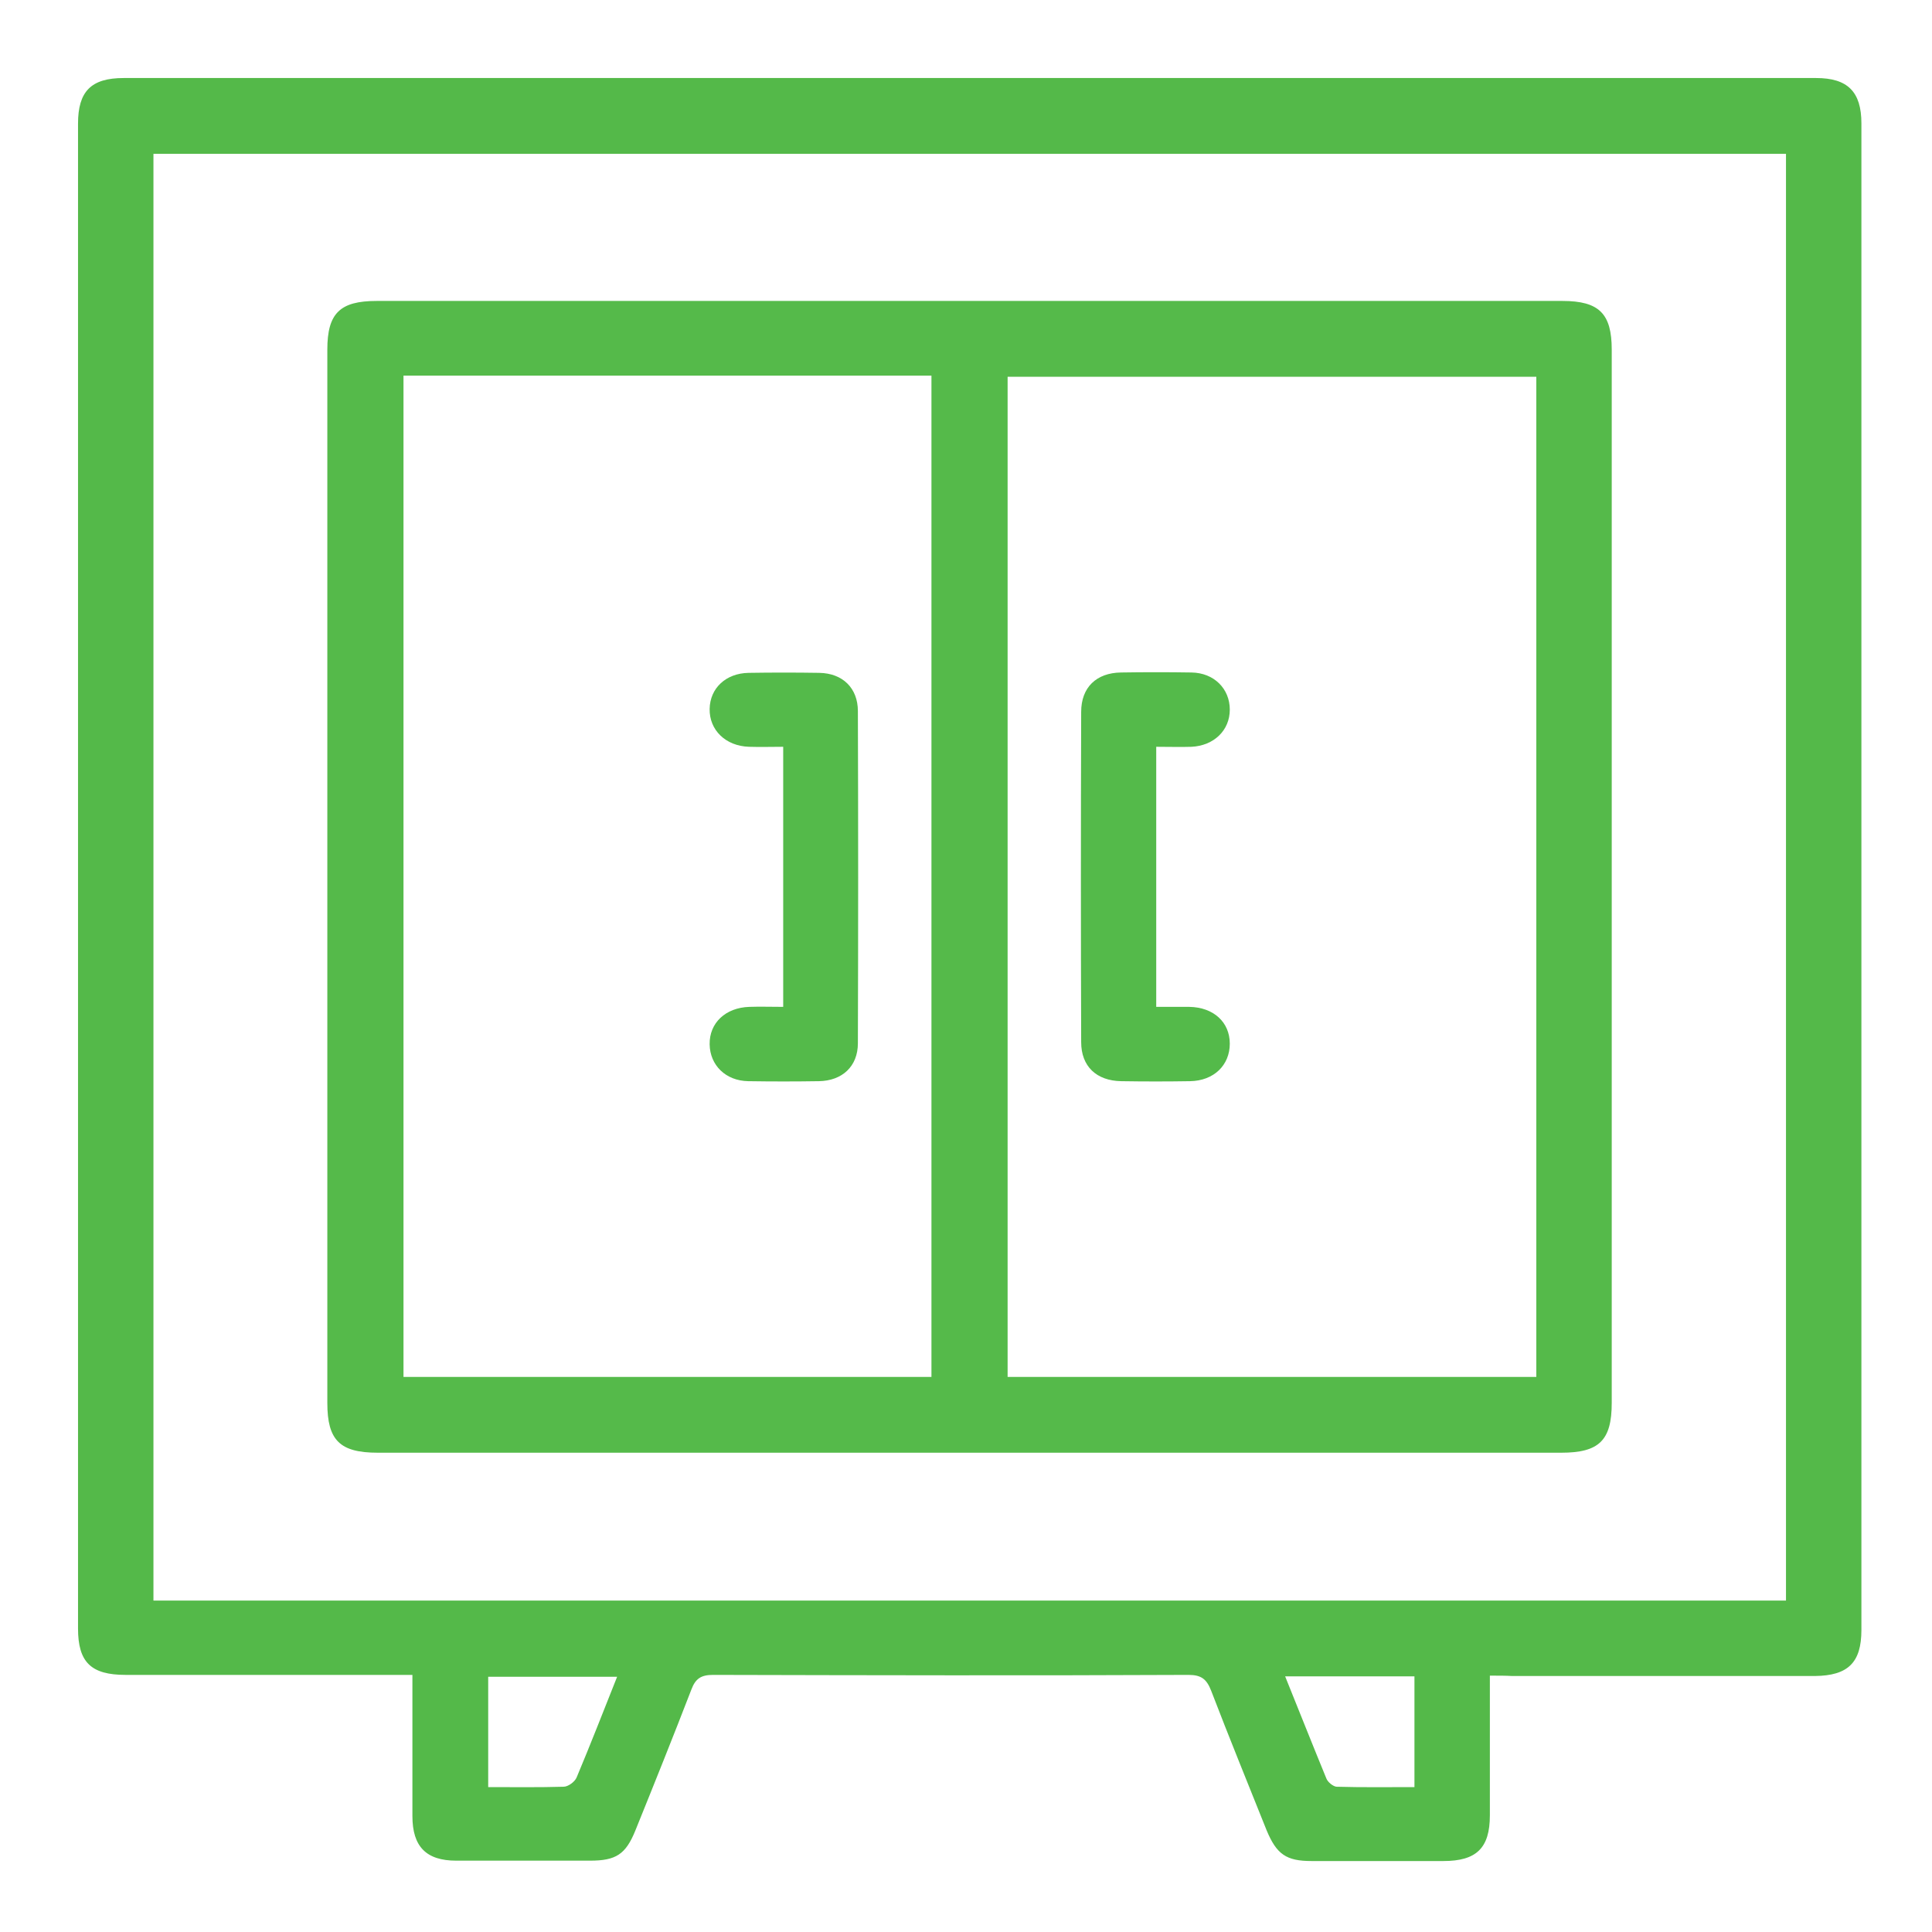
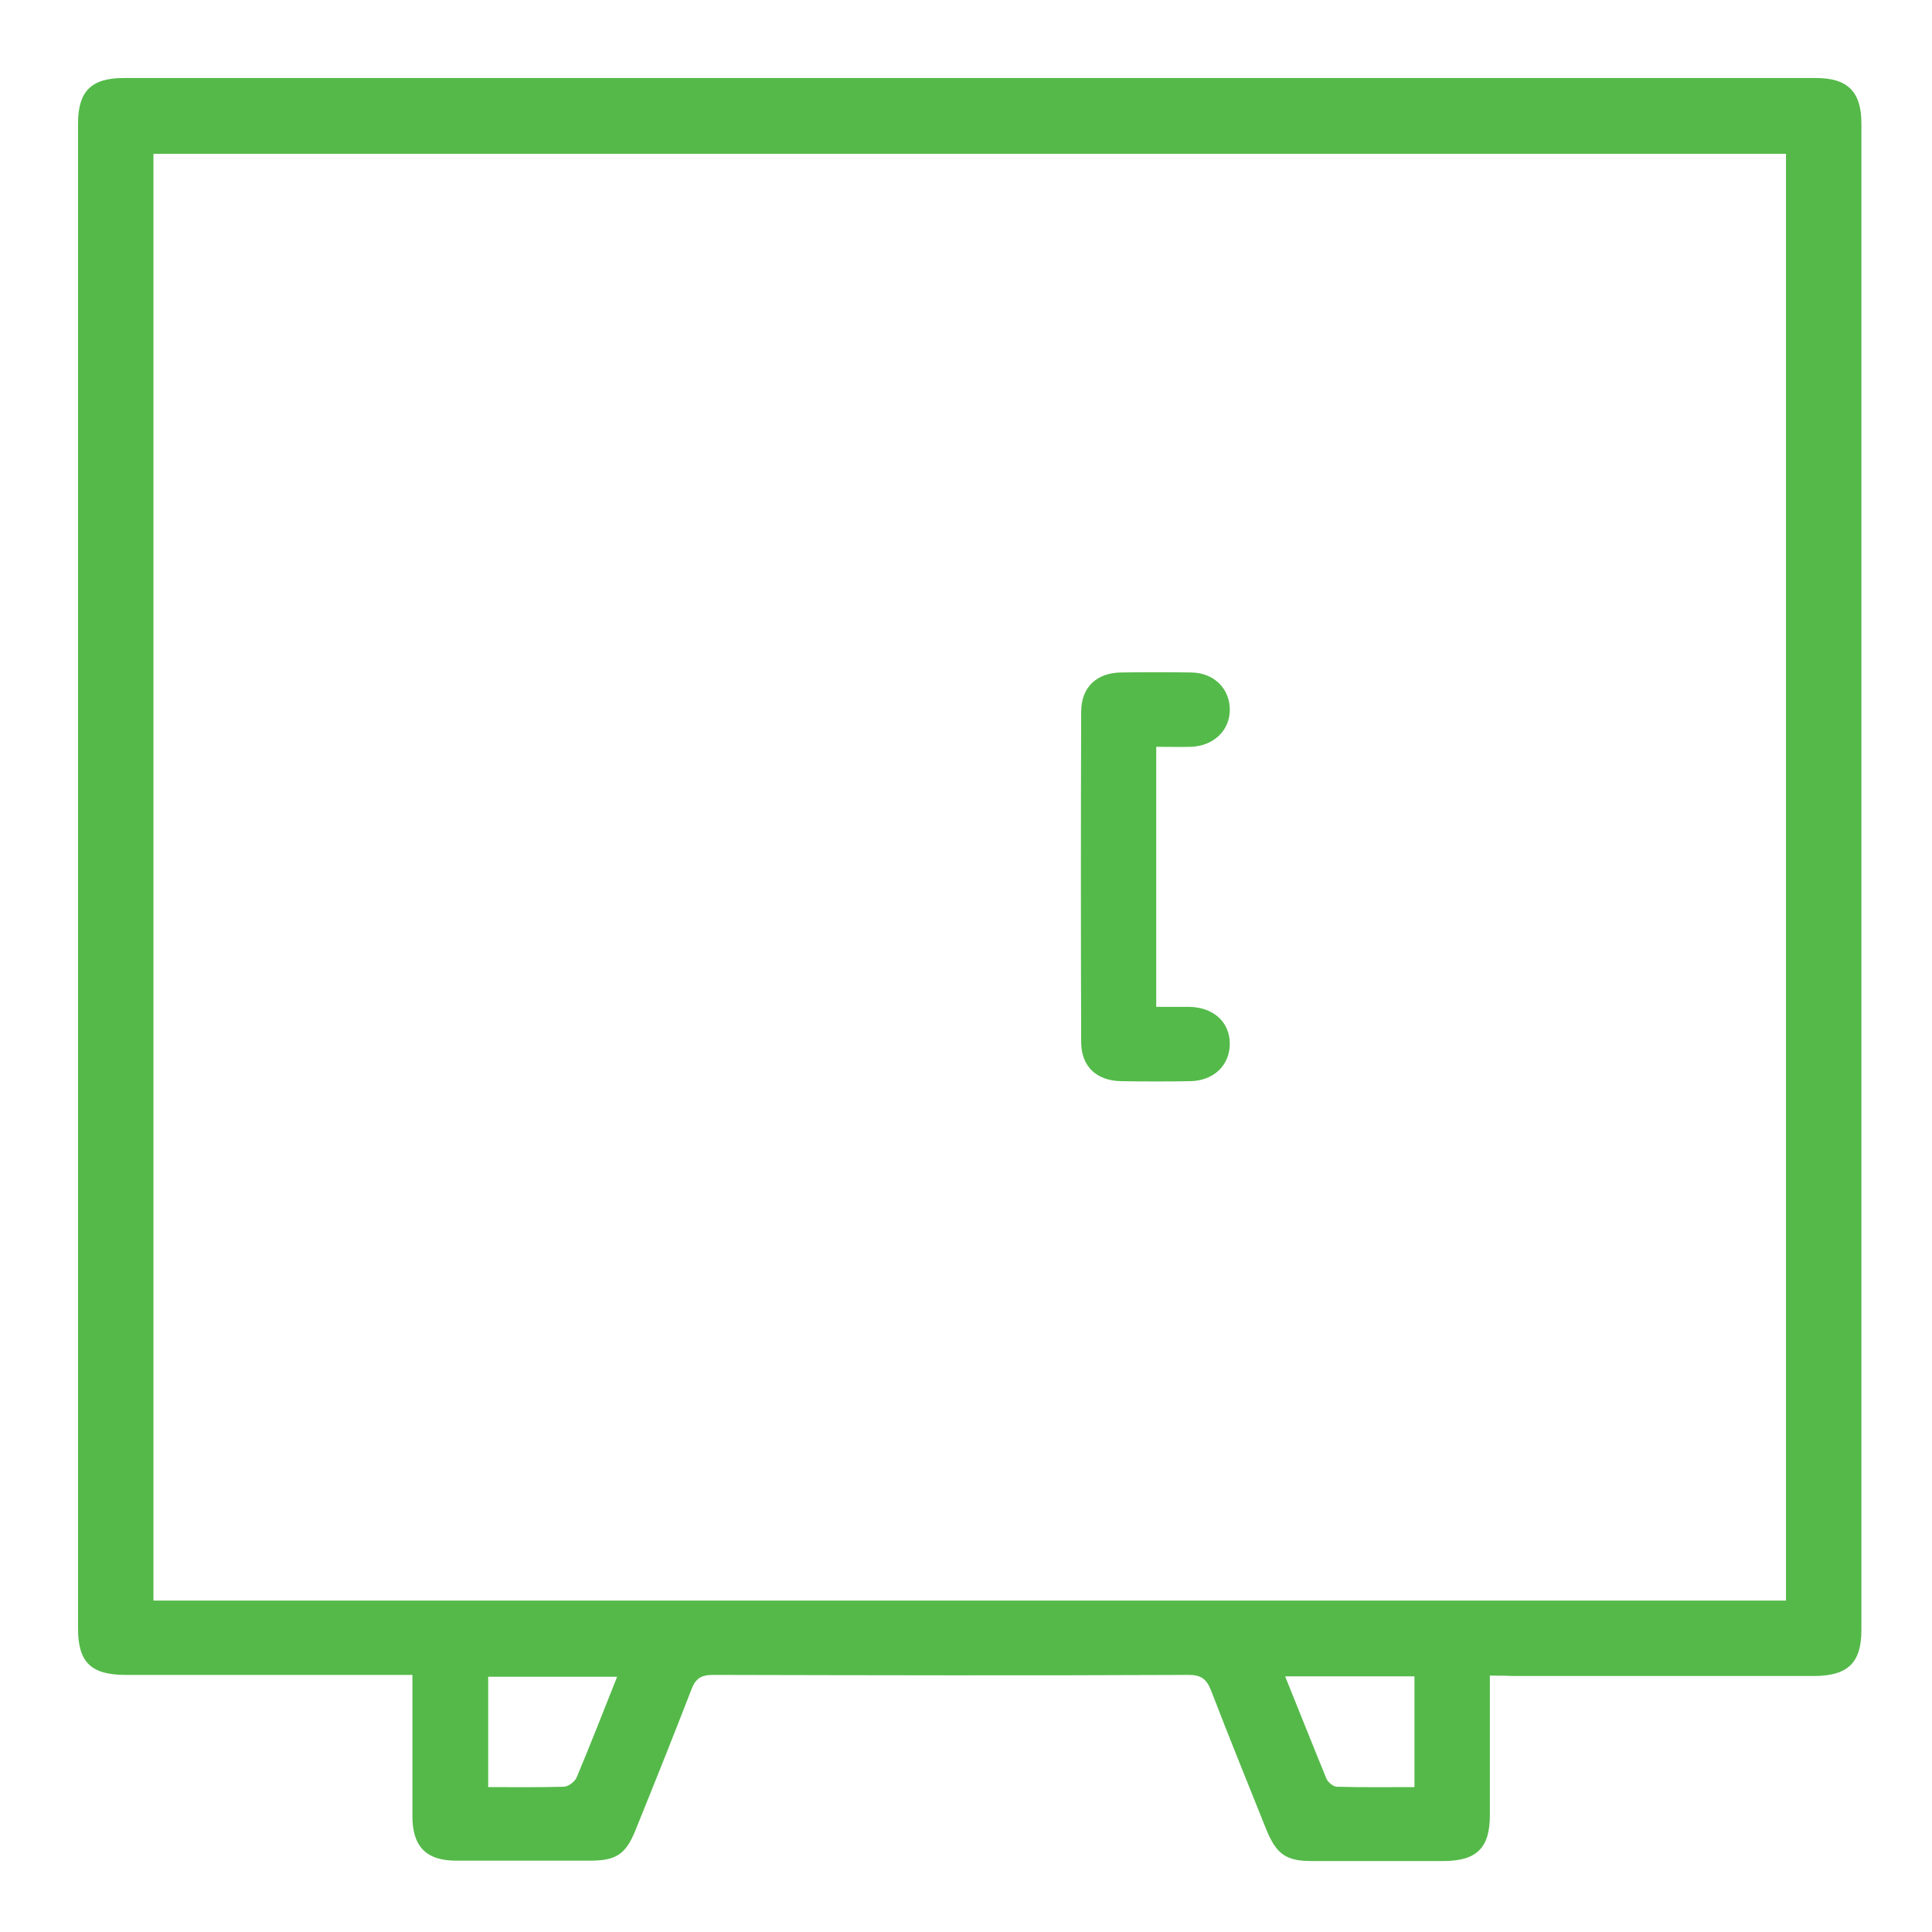
<svg xmlns="http://www.w3.org/2000/svg" version="1.1" id="Layer_1" x="0px" y="0px" viewBox="0 0 520 520" style="enable-background:new 0 0 520 520;" xml:space="preserve">
  <style type="text/css">
	.st0{fill:#54B949;}
	.st1{fill:#55BA4A;}
	.st2{fill:#54BA4A;}
</style>
  <g>
    <path class="st0" d="M401,451c0,13,0,25.3,0,37.6c0,8.8-3.6,12.3-12.5,12.3c-11.8,0-23.7,0-35.5,0c-6.8,0-9.4-1.8-12.1-8.3   c-5-12.5-10.1-25-14.9-37.5c-1.2-3.1-2.6-4.3-6.1-4.3c-42.7,0.2-85.3,0.1-128,0c-3.2,0-4.7,1-5.8,3.9c-4.9,12.7-10,25.4-15.1,38   c-2.6,6.4-5.2,8.1-12.2,8.1c-12,0-24,0-36,0c-8.1,0-11.8-3.8-11.8-12c0-12.5,0-24.9,0-38c-2.1,0-3.9,0-5.7,0c-23.8,0-47.7,0-71.5,0   c-9.3,0-12.8-3.4-12.8-12.5c0-135,0-270,0-405C21,24.6,24.5,21,33.3,21c151.8,0,303.6,0,455.5,0c8.5,0,12.2,3.7,12.2,12.2   c0,135.2,0,270.3,0,405.5c0,8.8-3.6,12.3-12.5,12.4c-27.2,0-54.3,0-81.5,0C405.2,451,403.4,451,401,451z M480.7,430.8   c0-130.1,0-259.8,0-389.4c-146.7,0-293.1,0-439.4,0c0,130,0,259.6,0,389.4C187.8,430.8,334.1,430.8,480.7,430.8z M166.1,451.3   c-12,0-23.4,0-34.7,0c0,10,0,19.8,0,29.7c7,0,13.6,0.1,20.3-0.1c1.2,0,3-1.3,3.5-2.5C158.9,469.6,162.4,460.6,166.1,451.3z    M345.9,451.2c3.8,9.4,7.4,18.5,11.1,27.5c0.4,1,1.8,2.1,2.7,2.2c6.9,0.2,13.9,0.1,21,0.1c0-10.2,0-19.9,0-29.8   C369.2,451.2,358,451.2,345.9,451.2z" />
-     <path class="st1" d="M261,81c53.2,0,106.3,0,159.5,0c9.9,0,13.3,3.4,13.3,13.1c0,94.5,0,189,0,283.5c0,10.1-3.4,13.4-13.6,13.4   c-106.2,0-212.3,0-318.5,0c-10.2,0-13.6-3.3-13.6-13.4c0-94.5,0-189,0-283.5c0-9.8,3.4-13.1,13.3-13.1C154.7,81,207.8,81,261,81z    M108.6,101.1c0,90.2,0,179.9,0,269.5c47.6,0,94.8,0,142.1,0c0-90,0-179.7,0-269.5C203.2,101.1,156.1,101.1,108.6,101.1z    M271.2,370.6c47.8,0,95,0,142.3,0c0-90,0-179.5,0-269.2c-47.6,0-95,0-142.3,0C271.2,191.3,271.2,280.9,271.2,370.6z" />
-     <path class="st2" d="M210.8,271c0-23.4,0-46.3,0-70c-3,0-6.1,0.1-9.2,0c-6.3-0.2-10.7-4.5-10.6-10.2c0.1-5.6,4.4-9.6,10.5-9.7   c6.3-0.1,12.7-0.1,19,0c6.3,0.1,10.4,4.1,10.4,10.3c0.1,29.8,0.1,59.6,0,89.4c0,6.2-4.2,10.1-10.5,10.2c-6.3,0.1-12.7,0.1-19,0   c-6.1-0.1-10.3-4.3-10.4-9.9c-0.1-5.8,4.3-9.9,10.7-10.1C204.5,270.9,207.4,271,210.8,271z" />
    <path class="st2" d="M311.2,201c0,23.5,0,46.4,0,70c3,0,5.9,0,8.9,0c6.5,0.1,10.9,4.1,10.9,9.9s-4.3,10-10.7,10.1   c-6.2,0.1-12.3,0.1-18.5,0c-6.7-0.1-10.8-4-10.8-10.5c-0.1-29.6-0.1-59.2,0-88.9c0-6.6,4.1-10.5,10.7-10.6c6.3-0.1,12.7-0.1,19,0   c6.1,0.1,10.3,4.4,10.3,10c0,5.6-4.3,9.7-10.3,10C317.7,201.1,314.7,201,311.2,201z" />
  </g>
</svg>